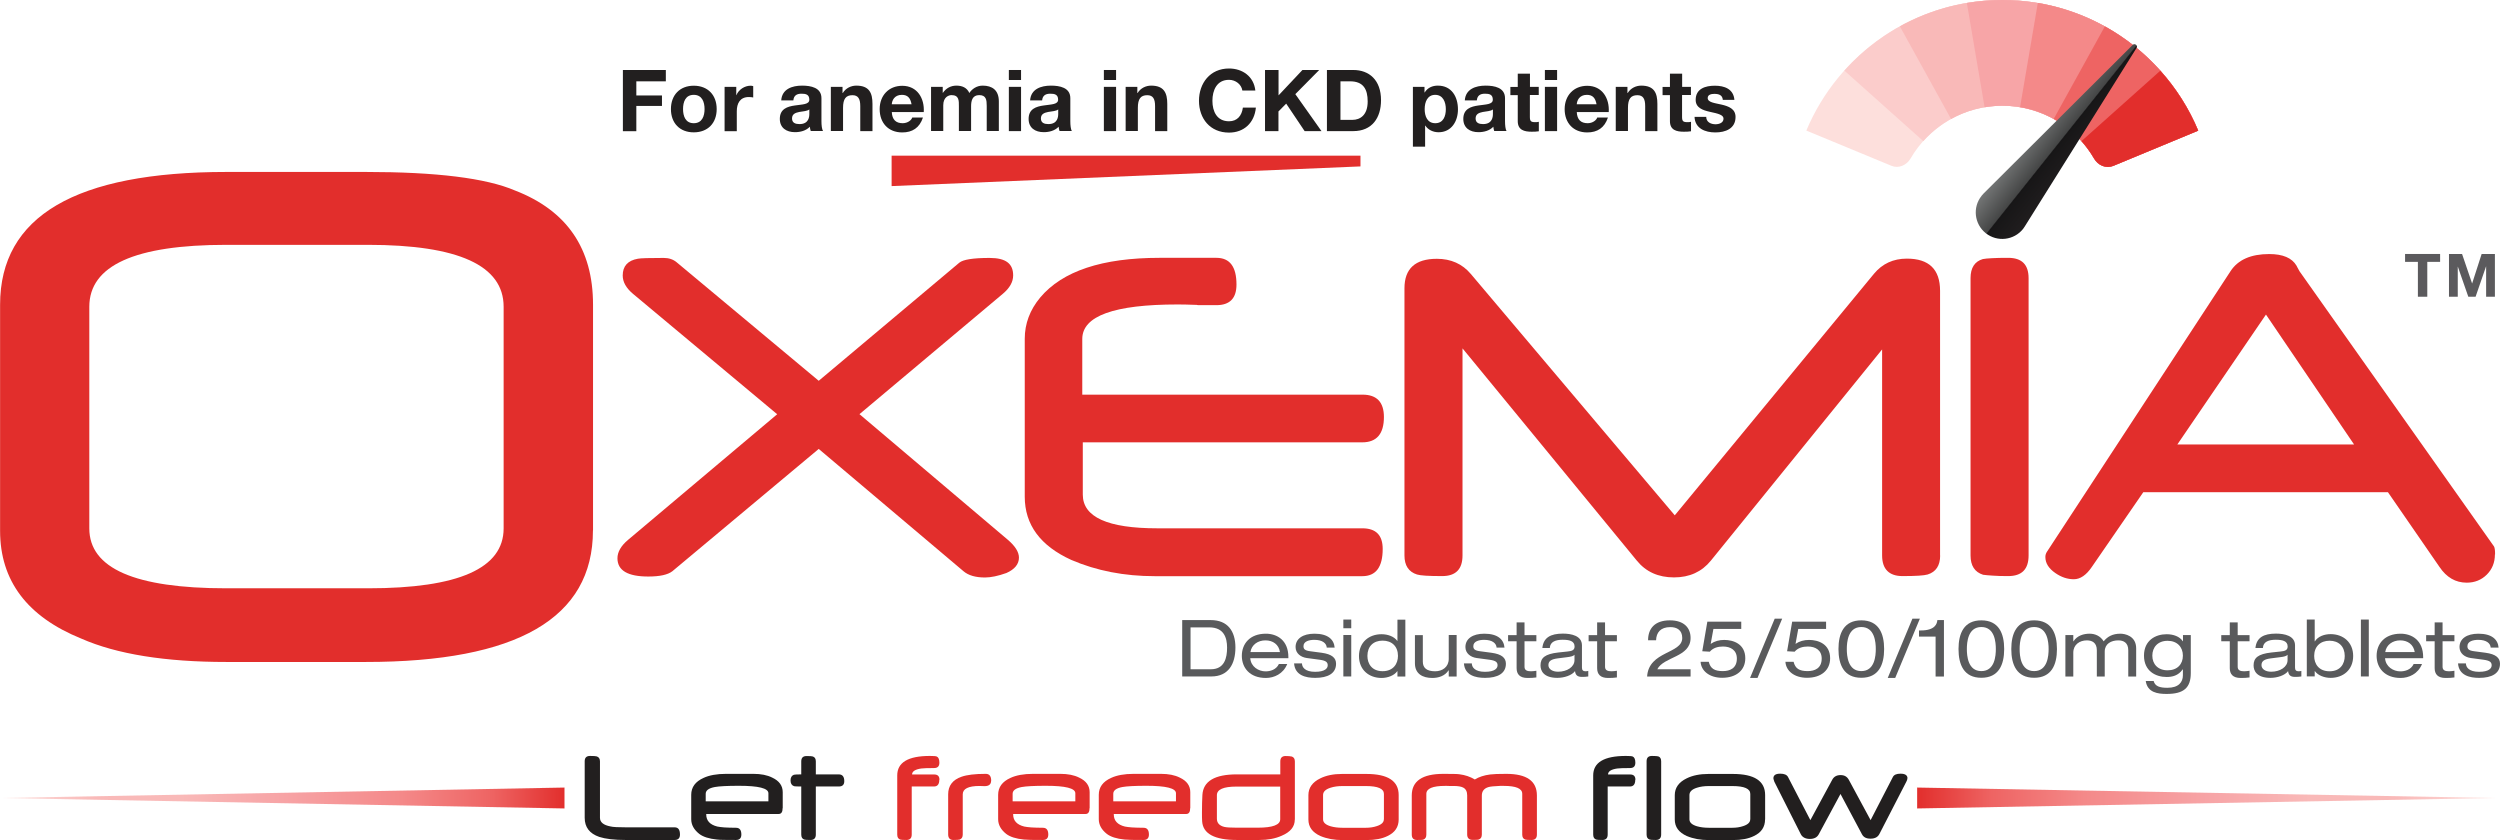
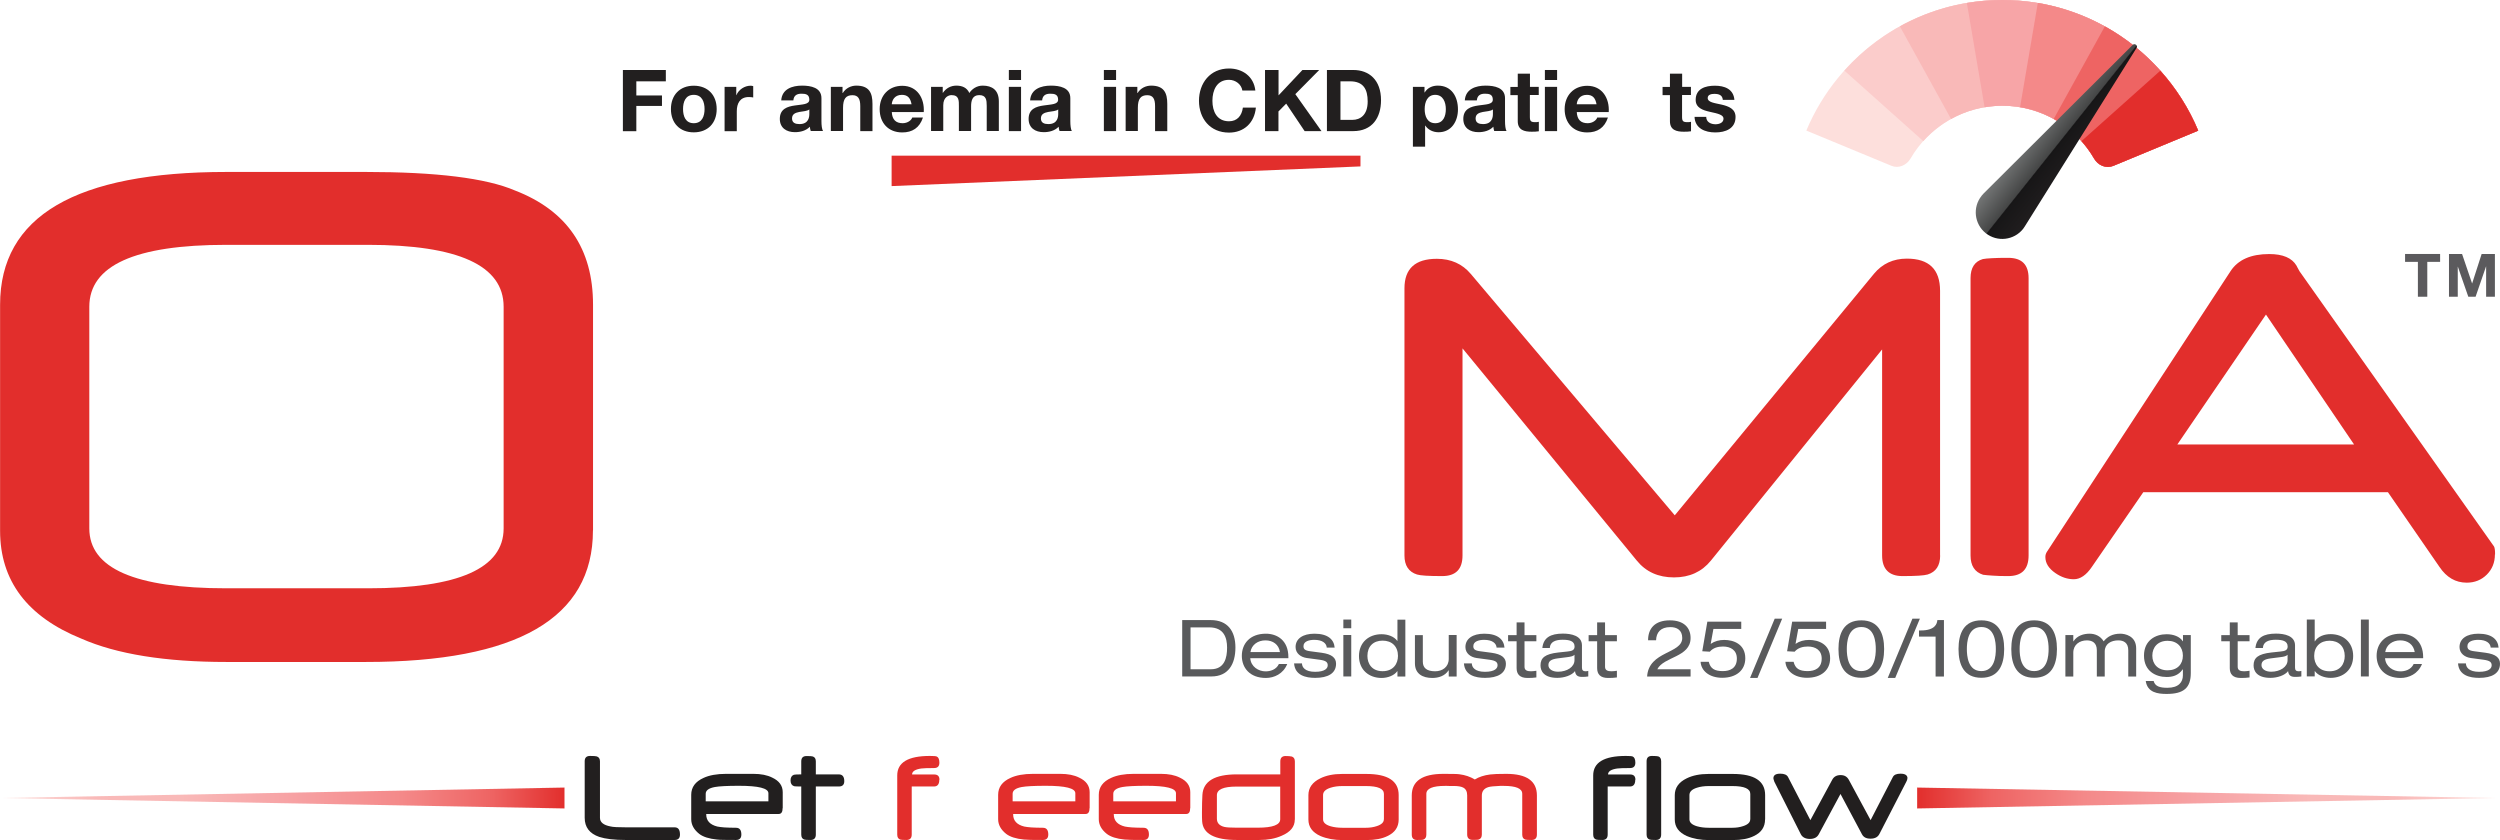
<svg xmlns="http://www.w3.org/2000/svg" xmlns:xlink="http://www.w3.org/1999/xlink" id="Layer_2" data-name="Layer 2" viewBox="0 0 284.68 95.65">
  <defs>
    <style>
      .cls-1 {
        fill: url(#linear-gradient);
      }

      .cls-2 {
        fill: #f7a5a7;
      }

      .cls-3 {
        fill: #f9b9b8;
      }

      .cls-4 {
        fill: #f48989;
      }

      .cls-5 {
        fill: #ee6463;
      }

      .cls-6 {
        fill: #fbcccb;
      }

      .cls-7 {
        fill: #fddfdc;
      }

      .cls-8 {
        fill: #e22e2c;
      }

      .cls-9 {
        fill: #221f1f;
      }

      .cls-10 {
        fill: #5b5a5d;
      }

      .cls-11 {
        fill: #595a5c;
      }

      .cls-12 {
        fill: url(#linear-gradient-3);
      }

      .cls-13 {
        fill: url(#linear-gradient-2);
      }
    </style>
    <linearGradient id="linear-gradient" x1="14552.91" y1="135.05" x2="14617.2" y2="135.05" gradientTransform="translate(14617.2 225.92) rotate(-180)" gradientUnits="userSpaceOnUse">
      <stop offset="0" stop-color="#e22e2c" />
      <stop offset=".13" stop-color="#ee6463" />
      <stop offset=".29" stop-color="#f48989" />
      <stop offset=".51" stop-color="#f7a5a7" />
      <stop offset=".68" stop-color="#f9b9b8" />
      <stop offset=".83" stop-color="#f9b9b8" />
      <stop offset="1" stop-color="#fddfdc" />
    </linearGradient>
    <linearGradient id="linear-gradient-2" x1="5775.3" x2="5841.11" gradientTransform="translate(-5556.99 225.92) scale(1 -1)" xlink:href="#linear-gradient" />
    <linearGradient id="linear-gradient-3" x1="1202.04" y1="-1628.98" x2="1202.04" y2="-1622.73" gradientTransform="translate(2255.4 89.67) rotate(128.57) scale(1 -1)" gradientUnits="userSpaceOnUse">
      <stop offset="0" stop-color="#737575" />
      <stop offset=".49" stop-color="#454646" />
      <stop offset=".51" stop-color="#171617" />
      <stop offset="1" stop-color="#211e1f" />
    </linearGradient>
  </defs>
  <g id="OXM">
    <g>
      <g>
        <g>
          <path class="cls-9" d="m70.92,7.97h4.9v1.29h-3.36v1.61h2.92v1.19h-2.92v2.88h-1.53v-6.96Z" />
          <path class="cls-9" d="m79,9.76c1.59,0,2.61,1.05,2.61,2.66s-1.02,2.65-2.61,2.65-2.6-1.05-2.6-2.65,1.02-2.66,2.6-2.66Zm0,4.27c.95,0,1.23-.81,1.23-1.61s-.28-1.62-1.23-1.62-1.22.81-1.22,1.62.28,1.61,1.22,1.61Z" />
          <path class="cls-9" d="m82.52,9.89h1.32v.94h.02c.25-.63.94-1.07,1.61-1.07.1,0,.21.02.3.05v1.29c-.13-.03-.33-.05-.5-.05-1.01,0-1.37.73-1.37,1.62v2.27h-1.39v-5.04Z" />
          <path class="cls-9" d="m88.96,11.44c.08-1.3,1.24-1.69,2.37-1.69,1,0,2.21.22,2.21,1.43v2.62c0,.46.05.92.18,1.12h-1.4c-.05-.16-.09-.32-.1-.49-.44.46-1.08.62-1.7.62-.96,0-1.72-.48-1.72-1.51,0-1.14.86-1.41,1.72-1.53.85-.13,1.64-.1,1.64-.66,0-.6-.41-.68-.9-.68-.53,0-.87.21-.92.76h-1.38Zm3.2,1.02c-.23.2-.72.21-1.15.29-.43.09-.82.23-.82.74s.4.64.85.64c1.08,0,1.12-.86,1.12-1.16v-.52Z" />
          <path class="cls-9" d="m94.62,9.89h1.32v.7h.03c.35-.57.96-.84,1.54-.84,1.47,0,1.84.83,1.84,2.08v3.1h-1.39v-2.85c0-.83-.24-1.24-.89-1.24-.75,0-1.07.42-1.07,1.44v2.64h-1.39v-5.04Z" />
          <path class="cls-9" d="m101.55,12.75c.04.88.47,1.28,1.24,1.28.56,0,1-.34,1.09-.65h1.22c-.39,1.19-1.22,1.7-2.36,1.7-1.59,0-2.57-1.09-2.57-2.65s1.04-2.66,2.57-2.66c1.72,0,2.55,1.44,2.45,2.99h-3.64Zm2.25-.88c-.13-.7-.43-1.07-1.1-1.07-.88,0-1.13.68-1.15,1.07h2.25Z" />
          <path class="cls-9" d="m106.04,9.89h1.31v.68h.02c.36-.52.89-.82,1.54-.82s1.2.23,1.47.84c.29-.44.82-.84,1.52-.84,1.07,0,1.84.5,1.84,1.8v3.37h-1.38v-2.86c0-.67-.06-1.23-.85-1.23s-.93.64-.93,1.28v2.81h-1.39v-2.83c0-.59.04-1.26-.84-1.26-.27,0-.94.18-.94,1.16v2.93h-1.39v-5.04Z" />
          <path class="cls-9" d="m116.27,9.11h-1.39v-1.14h1.39v1.14Zm-1.39.78h1.39v5.04h-1.39v-5.04Z" />
          <path class="cls-9" d="m117.3,11.44c.08-1.3,1.24-1.69,2.37-1.69,1,0,2.21.22,2.21,1.43v2.62c0,.46.05.92.17,1.12h-1.4c-.05-.16-.09-.32-.1-.49-.44.46-1.08.62-1.7.62-.96,0-1.72-.48-1.72-1.51,0-1.14.86-1.41,1.72-1.53.85-.13,1.64-.1,1.64-.66,0-.6-.41-.68-.9-.68-.53,0-.87.21-.92.76h-1.38Zm3.2,1.02c-.23.2-.72.21-1.15.29-.43.09-.82.23-.82.74s.4.64.85.64c1.08,0,1.12-.86,1.12-1.16v-.52Z" />
          <path class="cls-9" d="m127.09,9.11h-1.39v-1.14h1.39v1.14Zm-1.39.78h1.39v5.04h-1.39v-5.04Z" />
          <path class="cls-9" d="m128.19,9.89h1.32v.7h.03c.35-.57.96-.84,1.54-.84,1.47,0,1.84.83,1.84,2.08v3.1h-1.39v-2.85c0-.83-.24-1.24-.89-1.24-.75,0-1.07.42-1.07,1.44v2.64h-1.39v-5.04Z" />
          <path class="cls-9" d="m141.47,10.31c-.1-.69-.76-1.22-1.52-1.22-1.38,0-1.89,1.17-1.89,2.39s.52,2.33,1.89,2.33c.94,0,1.46-.64,1.58-1.56h1.48c-.16,1.74-1.36,2.85-3.06,2.85-2.16,0-3.42-1.61-3.42-3.62s1.27-3.68,3.42-3.68c1.53,0,2.82.9,3,2.51h-1.48Z" />
          <path class="cls-9" d="m144.06,7.97h1.53v2.89l2.72-2.89h1.91l-2.72,2.75,2.98,4.21h-1.92l-2.1-3.13-.88.89v2.24h-1.53v-6.96Z" />
          <path class="cls-9" d="m151.1,7.97h3c1.8,0,3.16,1.13,3.16,3.44,0,2.02-1.03,3.52-3.16,3.52h-3v-6.96Zm1.53,5.68h1.37c.89,0,1.74-.55,1.74-2.09,0-1.4-.49-2.3-2.01-2.3h-1.09v4.39Z" />
          <path class="cls-9" d="m160.89,9.89h1.32v.64h.02c.33-.54.88-.78,1.5-.78,1.58,0,2.29,1.28,2.29,2.71,0,1.35-.74,2.6-2.21,2.6-.6,0-1.18-.26-1.51-.76h-.02v2.4h-1.39v-6.82Zm3.75,2.54c0-.8-.32-1.63-1.21-1.63s-1.2.81-1.2,1.63.31,1.6,1.21,1.6,1.2-.78,1.2-1.6Z" />
          <path class="cls-9" d="m166.8,11.44c.08-1.3,1.24-1.69,2.37-1.69,1,0,2.21.22,2.21,1.43v2.62c0,.46.05.92.17,1.12h-1.4c-.05-.16-.09-.32-.1-.49-.44.46-1.08.62-1.7.62-.96,0-1.72-.48-1.72-1.51,0-1.14.86-1.41,1.72-1.53.85-.13,1.64-.1,1.64-.66,0-.6-.41-.68-.9-.68-.53,0-.87.21-.92.76h-1.38Zm3.2,1.02c-.23.2-.72.21-1.15.29-.43.09-.82.23-.82.74s.4.64.85.64c1.08,0,1.12-.86,1.12-1.16v-.52Z" />
          <path class="cls-9" d="m174.21,9.89h1.01v.93h-1.01v2.5c0,.47.12.59.59.59.15,0,.28,0,.43-.04v1.08c-.23.04-.54.05-.81.05-.85,0-1.59-.19-1.59-1.2v-2.97h-.84v-.93h.84v-1.51h1.39v1.51Z" />
          <path class="cls-9" d="m177.31,9.11h-1.39v-1.14h1.39v1.14Zm-1.39.78h1.39v5.04h-1.39v-5.04Z" />
          <path class="cls-9" d="m179.55,12.75c.04.88.47,1.28,1.24,1.28.56,0,1-.34,1.09-.65h1.22c-.39,1.19-1.22,1.7-2.36,1.7-1.59,0-2.57-1.09-2.57-2.65s1.04-2.66,2.57-2.66c1.72,0,2.55,1.44,2.45,2.99h-3.64Zm2.25-.88c-.13-.7-.43-1.07-1.1-1.07-.88,0-1.13.68-1.15,1.07h2.25Z" />
-           <path class="cls-9" d="m184,9.89h1.32v.7h.03c.35-.57.96-.84,1.54-.84,1.47,0,1.84.83,1.84,2.08v3.1h-1.39v-2.85c0-.83-.24-1.24-.89-1.24-.75,0-1.07.42-1.07,1.44v2.64h-1.39v-5.04Z" />
          <path class="cls-9" d="m191.54,9.89h1.01v.93h-1.01v2.5c0,.47.12.59.59.59.15,0,.28,0,.43-.04v1.08c-.23.04-.54.05-.81.05-.85,0-1.59-.19-1.59-1.2v-2.97h-.84v-.93h.84v-1.51h1.39v1.51Z" />
          <path class="cls-9" d="m194.29,13.3c0,.6.52.85,1.06.85.4,0,.91-.16.91-.64,0-.42-.58-.57-1.57-.78-.8-.18-1.6-.46-1.6-1.35,0-1.29,1.11-1.62,2.19-1.62s2.12.37,2.22,1.61h-1.32c-.04-.54-.45-.68-.95-.68-.31,0-.77.06-.77.47,0,.5.78.57,1.57.75.81.19,1.6.48,1.6,1.41,0,1.33-1.15,1.76-2.3,1.76s-2.31-.44-2.37-1.77h1.32Z" />
        </g>
        <polygon class="cls-8" points="154.92 18.95 101.53 21.19 101.53 17.73 154.92 17.73 154.92 18.95" />
      </g>
      <polygon class="cls-1" points="64.28 89.68 64.28 92.06 0 90.87 64.28 89.68" />
      <polygon class="cls-13" points="218.31 89.68 218.31 92.06 284.12 90.87 218.31 89.68" />
      <g>
        <path class="cls-8" d="m67.52,60.4c0,9.99-8.63,14.98-25.88,14.98h-15.85c-6.99,0-12.5-.89-16.53-2.66-6.17-2.5-9.25-6.6-9.25-12.28v-25.74c0-10.08,8.6-15.12,25.79-15.12h15.85c8.03,0,13.7.7,16.99,2.11,5.93,2.29,8.89,6.63,8.89,13.01v25.7Zm-10.17-.23v-25.24c0-4.7-5.15-7.05-15.45-7.05h-16.14c-10.39,0-15.59,2.35-15.59,7.05v25.24c0,4.55,5.19,6.82,15.59,6.82h16.18c10.27,0,15.41-2.27,15.41-6.82Z" />
        <g>
-           <path class="cls-8" d="m116.03,63.49c0,.75-.48,1.34-1.43,1.76-.95.34-1.77.51-2.44.51-1.07,0-1.89-.24-2.44-.71l-16.49-13.93-16.67,13.93c-.52.4-1.43.6-2.74.6-2.34,0-3.51-.69-3.51-2.08,0-.71.4-1.41,1.19-2.08l17-14.32-16.43-13.72c-.78-.66-1.16-1.35-1.16-2.08,0-1.07.58-1.71,1.73-1.91.3-.06,1.28-.09,2.94-.09.6,0,1.09.17,1.49.51l16.16,13.48,16.01-13.45c.44-.36,1.59-.54,3.45-.54s2.68.66,2.68,1.99c0,.74-.39,1.43-1.16,2.08l-16.34,13.72,16.91,14.32c.83.71,1.25,1.39,1.25,2.02Z" />
-           <path class="cls-8" d="m157.59,47.48c0,1.92-.82,2.89-2.47,2.89h-31.82v5.95c0,2.56,2.83,3.84,8.49,3.84h23.34c1.55,0,2.32.78,2.32,2.35,0,2.06-.77,3.1-2.32,3.1h-23.64c-3.45,0-6.62-.61-9.5-1.85-3.53-1.61-5.3-4.01-5.3-7.2v-17.98c0-1.73.59-3.29,1.76-4.7,2.54-3.02,7.07-4.52,13.6-4.52h6.46c1.53,0,2.29,1.01,2.29,3.04,0,1.57-.76,2.35-2.29,2.35h-1.88c-.22,0-.34-.01-.36-.03-.5-.02-.92-.03-1.28-.04-.36,0-.66-.01-.89-.01-7.24,0-10.86,1.31-10.86,3.93v6.34h31.91c1.63,0,2.44.85,2.44,2.56Z" />
          <path class="cls-8" d="m220.93,63.25c0,1.15-.48,1.88-1.43,2.17-.4.12-1.35.18-2.86.18s-2.32-.78-2.32-2.35v-23.46l-19.5,24.05c-1.03,1.27-2.43,1.91-4.2,1.91s-3.19-.63-4.23-1.91l-19.85-24.17v23.58c0,1.57-.77,2.35-2.32,2.35s-2.48-.06-2.86-.18c-.95-.3-1.43-1.02-1.43-2.17v-30.42c0-2.24,1.23-3.36,3.69-3.36,1.61,0,2.9.58,3.87,1.73l23.22,27.48,22.68-27.5c.95-1.15,2.2-1.73,3.75-1.73,2.52,0,3.78,1.22,3.78,3.66v30.15Z" />
          <path class="cls-8" d="m231,63.25c0,1.57-.77,2.35-2.32,2.35-.68,0-1.25-.01-1.73-.05-.48-.03-.85-.06-1.13-.1-.95-.3-1.43-1.03-1.43-2.2v-31.58c0-1.17.47-1.9,1.4-2.17.22-.04.57-.08,1.04-.1.48-.03,1.09-.04,1.85-.04,1.55,0,2.32.77,2.32,2.32v31.58Z" />
          <path class="cls-8" d="m284.1,63.14c0,.91-.31,1.68-.92,2.29-.61.61-1.38.92-2.29.92-1.27,0-2.3-.6-3.1-1.79l-5.87-8.51h-27.86l-5.86,8.51c-.63.93-1.32,1.4-2.05,1.4s-1.44-.24-2.11-.71c-.75-.52-1.13-1.12-1.13-1.82,0-.22.06-.42.18-.6l20.9-31.94c.85-1.31,2.32-1.96,4.41-1.96,1.55,0,2.58.44,3.1,1.31.04.06.08.14.13.25.05.11.12.24.22.4l22.15,31.34c.08.14.12.44.12.89Zm-16.04-12.53l-10.03-14.79-10.09,14.79h20.12Z" />
        </g>
      </g>
      <g>
        <g>
          <path class="cls-7" d="m228.01,0s0,0-.01,0c-10.05,0-18.66,6.14-22.31,14.87l9.69,4.01c.82.34,1.73-.06,2.18-.83,2.09-3.6,5.99-6.02,10.45-6.02h0c4.46,0,8.36,2.42,10.45,6.02.44.77,1.36,1.17,2.18.83l9.67-4.01C246.67,6.15,238.06,0,228.01,0Z" />
          <path class="cls-6" d="m228.01,0s0,0-.01,0c-7.14,0-13.56,3.1-17.98,8.04l8.99,8.03c2.21-2.47,5.43-4.03,9-4.03h0c4.46,0,8.36,2.42,10.45,6.02.44.77,1.36,1.17,2.18.83l9.67-4.01C246.67,6.15,238.06,0,228.01,0Z" />
          <path class="cls-3" d="m228.01,0s0,0-.01,0c-4.23,0-8.2,1.09-11.66,3l5.83,10.55c1.73-.96,3.72-1.51,5.84-1.51h0c4.46,0,8.36,2.42,10.45,6.02.44.77,1.36,1.17,2.18.83l9.67-4.01C246.67,6.15,238.06,0,228.01,0Z" />
          <path class="cls-2" d="m228.01,0s0,0-.01,0c-1.37,0-2.72.12-4.03.34l2.02,11.88c.66-.11,1.33-.18,2.02-.18h0c4.46,0,8.36,2.42,10.45,6.02.44.77,1.36,1.17,2.18.83l9.67-4.01C246.67,6.15,238.06,0,228.01,0Z" />
          <path class="cls-4" d="m232.05.34l-2.02,11.86c3.6.61,6.66,2.81,8.43,5.85.44.77,1.36,1.17,2.18.83l9.67-4.01c-3.14-7.53-9.99-13.14-18.26-14.54Z" />
          <path class="cls-5" d="m239.68,3.01l-5.82,10.53c1.91,1.06,3.51,2.62,4.61,4.51.44.77,1.36,1.17,2.18.83l9.67-4.01c-2.11-5.05-5.88-9.24-10.64-11.87Z" />
          <path class="cls-8" d="m246,8.05l-8.98,8.02c.55.61,1.03,1.28,1.44,1.99.44.77,1.36,1.17,2.18.83l9.67-4.01c-1.05-2.52-2.52-4.83-4.32-6.83Z" />
        </g>
        <path class="cls-12" d="m225.64,22.3c.07-.08.14-.16.21-.24h0s13.19-13.14,17.02-16.96c.11-.11.28-.07.36,0,.08.06.16.22.07.35-2.87,4.58-12.75,20.36-12.75,20.36h0c-.06.09-.12.17-.18.26-1.04,1.3-2.94,1.52-4.25.48-1.3-1.04-1.52-2.94-.48-4.24Z" />
      </g>
      <g>
        <path class="cls-10" d="m275.33,29.82h-1.46v-.9h3.99v.9h-1.46v3.97h-1.07v-3.97Z" />
        <path class="cls-10" d="m278.85,28.92h1.51l1.14,3.35h.01l1.08-3.35h1.51v4.87h-1v-3.45h-.01l-1.19,3.45h-.83l-1.19-3.42h-.01v3.42h-1v-4.87Z" />
      </g>
      <g>
        <path class="cls-9" d="m77.43,95.03c0,.41-.2.62-.61.62h-5.59c-1.28,0-2.28-.12-2.99-.35-1.11-.38-1.66-1.11-1.66-2.18v-6.43c0-.41.2-.61.61-.61s.64.02.75.05c.25.07.38.26.38.57v6.43c0,.5.4.83,1.21.98.26.07.85.1,1.79.1h5.5c.41,0,.61.27.61.82Z" />
        <path class="cls-9" d="m89.12,92.01c0,.46-.15.68-.46.68h-8.24v.05c0,.71.42,1.17,1.26,1.38.18.04.45.07.8.1.35.02.79.04,1.33.04.41,0,.61.26.61.77,0,.41-.2.62-.61.62-.56,0-1.01,0-1.36-.01-.35,0-.62-.02-.81-.04-.91-.09-1.58-.31-2.01-.64-.61-.48-.92-1.04-.92-1.68v-2.77c0-.87.47-1.51,1.41-1.93.64-.3,1.5-.46,2.56-.46h3.1c.87,0,1.59.14,2.16.43.79.37,1.19.92,1.19,1.66v1.81Zm-1.62-.75v-.93c0-.57-1.12-.85-3.37-.85-1.32,0-2.23.05-2.73.14-.7.13-1.04.39-1.04.77v.86h7.14Z" />
        <path class="cls-9" d="m96.14,88.95c0,.41-.21.61-.62.61h-2.62v5.47c0,.41-.2.62-.61.62s-.64-.02-.71-.05c-.23-.08-.34-.27-.34-.57v-5.47c-.22,0-.4,0-.54-.01-.14,0-.24-.02-.29-.03-.26-.09-.39-.31-.39-.65s.13-.56.39-.65c.06,0,.16-.02.29-.03s.32-.01.54-.01v-1.48c0-.41.2-.61.61-.61s.64.02.71.05c.23.08.34.26.34.56v1.48h2.62c.41,0,.62.26.62.77Z" />
        <path class="cls-8" d="m106.96,88.79c0,.51-.2.77-.61.77h-2.53v5.47c0,.41-.2.62-.61.62s-.65-.02-.71-.05c-.22-.08-.33-.27-.33-.57v-6.73c0-1.48,1.24-2.22,3.72-2.22.42,0,.69.02.79.07.19.09.29.33.29.7,0,.41-.2.61-.61.61-.74,0-1.23.02-1.45.05-.7.1-1.05.33-1.05.68h2.51c.41,0,.61.2.61.61Z" />
-         <path class="cls-8" d="m112.86,88.9c0,.41-.25.62-.74.62-.07,0-.17,0-.29-.01-.13,0-.23-.01-.29-.01-1.27,0-1.91.32-1.91.95v4.58c0,.3-.12.49-.35.57-.09.03-.34.05-.72.05s-.59-.21-.59-.63v-4.57c0-.98.51-1.65,1.52-2,.62-.22,1.54-.33,2.76-.33.41,0,.62.26.62.79Z" />
        <path class="cls-8" d="m124.07,92.01c0,.46-.15.68-.46.68h-8.24v.05c0,.71.42,1.17,1.26,1.38.18.04.45.07.8.1.35.02.79.04,1.33.04.41,0,.61.26.61.77,0,.41-.2.62-.61.62-.56,0-1.01,0-1.36-.01s-.62-.02-.81-.04c-.91-.09-1.58-.31-2.01-.64-.61-.48-.92-1.04-.92-1.68v-2.77c0-.87.47-1.51,1.41-1.93.64-.3,1.5-.46,2.56-.46h3.1c.87,0,1.59.14,2.16.43.79.37,1.19.92,1.19,1.66v1.81Zm-1.62-.75v-.93c0-.57-1.12-.85-3.37-.85-1.33,0-2.23.05-2.73.14-.7.13-1.04.39-1.04.77v.86h7.14Z" />
        <path class="cls-8" d="m135.53,92.01c0,.46-.15.68-.46.68h-8.24v.05c0,.71.42,1.17,1.26,1.38.18.04.45.07.8.1.35.02.79.04,1.33.04.41,0,.61.26.61.77,0,.41-.2.62-.61.62-.56,0-1.01,0-1.36-.01s-.62-.02-.81-.04c-.91-.09-1.58-.31-2.01-.64-.61-.48-.92-1.04-.92-1.68v-2.77c0-.87.47-1.51,1.41-1.93.64-.3,1.5-.46,2.56-.46h3.1c.87,0,1.59.14,2.16.43.79.37,1.19.92,1.19,1.66v1.81Zm-1.62-.75v-.93c0-.57-1.12-.85-3.37-.85-1.33,0-2.23.05-2.73.14-.7.13-1.04.39-1.04.77v.86h7.14Z" />
        <path class="cls-8" d="m147.44,93.33c0,.81-.5,1.42-1.5,1.84-.71.32-1.56.48-2.55.48h-2.53c-2.56,0-3.88-.71-3.97-2.13-.02-.25-.02-.58-.02-.99,0-.82.02-1.49.05-2.01.09-1.56,1.4-2.34,3.92-2.34h4.95v-1.47c0-.41.2-.62.61-.62.29,0,.53.02.71.06.22.08.34.26.34.56v6.62Zm-1.66-.03v-3.73h-4.99c-1.48,0-2.22.33-2.22.98v2.67c0,.49.28.8.84.94.24.06.72.09,1.42.09h2.39c1.71,0,2.56-.32,2.56-.96Z" />
        <path class="cls-8" d="m159.27,93.31c0,.86-.42,1.49-1.27,1.89-.6.3-1.4.46-2.4.46h-2.76c-.91,0-1.74-.15-2.48-.46-.91-.41-1.37-1.03-1.37-1.88v-2.77c0-.84.45-1.48,1.36-1.92.67-.33,1.49-.5,2.47-.5h2.77c2.45,0,3.68.8,3.68,2.4v2.79Zm-1.68,0v-2.9c0-.6-.68-.9-2.04-.9h-2.69c-.5,0-.95.06-1.35.19-.57.18-.85.46-.85.83v2.77c0,.36.29.62.86.79.38.11.83.17,1.34.17h2.69c.43,0,.85-.06,1.23-.19.53-.17.8-.43.8-.76Z" />
        <path class="cls-8" d="m175.01,95.03c0,.41-.2.62-.61.62s-.65-.02-.72-.05c-.23-.08-.34-.27-.34-.57v-4.64c0-.6-.7-.9-2.11-.9h-.32c-.06,0-.09,0-.09,0-.68.03-1.12.07-1.34.14-.49.15-.74.47-.74.96v4.43c0,.3-.11.49-.34.57-.07.04-.31.05-.71.05s-.62-.21-.62-.62v-4.45c0-.44-.16-.75-.48-.9-.22-.11-.58-.17-1.08-.17h-.41s-.07,0-.07,0c-.1,0-.2,0-.27-.01-.08,0-.14,0-.2,0-1.42,0-2.14.3-2.14.91v4.63c0,.3-.11.49-.33.57-.07.04-.31.05-.72.05s-.61-.21-.61-.62v-4.45c0-1.64,1.2-2.46,3.61-2.46.48,0,.87,0,1.17.01.3,0,.53.02.67.04.62.08,1.2.27,1.73.59.47-.29,1.05-.48,1.74-.57.37-.05.98-.07,1.85-.07,2.32,0,3.48.82,3.48,2.46v4.45Z" />
        <path class="cls-9" d="m186.21,88.79c0,.51-.2.77-.61.77h-2.53v5.47c0,.41-.2.62-.61.62s-.65-.02-.71-.05c-.22-.08-.33-.27-.33-.57v-6.73c0-1.48,1.24-2.22,3.72-2.22.42,0,.69.02.79.07.19.09.29.33.29.7,0,.41-.2.61-.61.61-.74,0-1.23.02-1.45.05-.7.1-1.05.33-1.05.68h2.51c.41,0,.61.2.61.61Z" />
        <path class="cls-9" d="m189.16,95.03c0,.41-.2.62-.61.62s-.64-.02-.71-.05c-.23-.08-.34-.27-.34-.57v-8.34c0-.41.2-.61.61-.61.38,0,.62.02.72.05.22.07.33.26.33.57v8.34Z" />
        <path class="cls-9" d="m200.99,93.31c0,.86-.42,1.49-1.27,1.89-.6.3-1.4.46-2.4.46h-2.76c-.91,0-1.74-.15-2.48-.46-.91-.41-1.37-1.03-1.37-1.88v-2.77c0-.84.45-1.48,1.36-1.92.67-.33,1.49-.5,2.48-.5h2.77c2.45,0,3.68.8,3.68,2.4v2.79Zm-1.68,0v-2.9c0-.6-.68-.9-2.04-.9h-2.69c-.5,0-.95.06-1.35.19-.57.18-.85.46-.85.83v2.77c0,.36.29.62.86.79.38.11.83.17,1.34.17h2.69c.43,0,.85-.06,1.23-.19.53-.17.8-.43.8-.76Z" />
        <path class="cls-9" d="m217.2,88.62c0,.11-.04.25-.12.39l-3.07,5.96c-.18.35-.51.53-1.01.53s-.8-.17-.98-.51l-2.44-4.58-2.48,4.6c-.19.35-.53.52-1.01.52s-.85-.18-1.03-.54l-3.01-5.97c-.07-.2-.11-.34-.11-.39,0-.36.26-.53.78-.53.45,0,.74.12.88.37l2.55,4.92,2.48-4.58c.19-.37.51-.55.96-.55s.74.18.94.54l2.48,4.59,2.54-4.92c.13-.25.42-.37.87-.37.52,0,.79.18.79.53Z" />
      </g>
      <g>
        <path class="cls-11" d="m134.61,70.61h3.26c1.93,0,2.81,1.26,2.81,3.12s-.78,3.3-2.75,3.3h-3.31v-6.43Zm3.27,5.6c1.57,0,1.85-1.31,1.85-2.46s-.37-2.31-2.03-2.31h-2.13v4.77h2.31Z" />
        <path class="cls-11" d="m142.37,74.95c.07.97.94,1.5,1.74,1.5.51,0,1.21-.17,1.52-.84h.95c-.45,1.13-1.5,1.59-2.43,1.59-1.84,0-2.74-1.16-2.74-2.52s.9-2.52,2.74-2.52c1.24,0,2.56.72,2.56,2.67v.12h-4.34Zm3.38-.7c-.13-.86-.8-1.33-1.65-1.33s-1.58.49-1.71,1.33h3.36Z" />
        <path class="cls-11" d="m148.26,75.55c0,.42.34.95,1.49.95s1.44-.41,1.44-.74-.17-.53-.89-.63l-1.49-.2c-.67-.09-1.28-.52-1.28-1.25,0-.95.83-1.52,2.15-1.52,1.55,0,2.22.67,2.3,1.58h-.9c-.03-.48-.48-.88-1.41-.88-.58,0-1.24.16-1.24.72,0,.32.14.5.78.58l1.28.17c1.19.16,1.65.59,1.65,1.25,0,1.1-.93,1.61-2.37,1.61-1.08,0-2.31-.28-2.41-1.65h.9Z" />
        <path class="cls-11" d="m152.97,70.55h.9v.99h-.9v-.99Zm0,1.76h.9v4.72h-.9v-4.72Z" />
        <path class="cls-11" d="m159.13,76.43h-.02c-.35.5-1.1.77-1.79.77-1.42,0-2.57-.91-2.57-2.49s1.14-2.49,2.57-2.49c.7,0,1.43.25,1.79.76h.02v-2.42h.9v6.48h-.9v-.6Zm-1.69,0c1.22,0,1.75-.85,1.75-1.74,0-1.08-.69-1.74-1.75-1.74s-1.73.66-1.73,1.74c0,.89.51,1.74,1.73,1.74Z" />
        <path class="cls-11" d="m165.87,77.04h-.9v-.71h-.02c-.42.66-1.17.87-1.85.87-1.13,0-1.98-.49-1.98-1.67v-3.21h.9v3.03c0,.69.43,1.09,1.4,1.09.82,0,1.55-.48,1.55-1.41v-2.72h.9v4.72Z" />
        <path class="cls-11" d="m167.6,75.55c0,.42.34.95,1.49.95s1.44-.41,1.44-.74-.17-.53-.89-.63l-1.49-.2c-.67-.09-1.28-.52-1.28-1.25,0-.95.83-1.52,2.15-1.52,1.55,0,2.22.67,2.3,1.58h-.9c-.03-.48-.48-.88-1.41-.88-.58,0-1.24.16-1.24.72,0,.32.14.5.78.58l1.28.17c1.19.16,1.65.59,1.65,1.25,0,1.1-.93,1.61-2.37,1.61-1.08,0-2.31-.28-2.41-1.65h.9Z" />
        <path class="cls-11" d="m172.7,70.87h.9v1.45h1.35v.7h-1.35v2.91c0,.38.27.51.73.51.21,0,.41-.03.62-.06v.76c-.31.05-.64.06-1.01.06-.88,0-1.24-.43-1.24-1.12v-3.06h-.97v-.7h.97v-1.45Z" />
        <path class="cls-11" d="m175.63,73.79c.12-1.18.93-1.64,2.34-1.64.96,0,2.17.24,2.17,1.34v2.54c0,.28.13.41.41.41.1,0,.22-.02.31-.04v.63c-.22.04-.49.05-.7.05-.45,0-.75-.13-.81-.66-.36.49-1.24.77-2.01.77-1.57,0-1.92-.81-1.92-1.42,0-.86.51-1.3,2.03-1.47l1.03-.11c.5-.05.82-.14.82-.57,0-.65-.63-.77-1.36-.77-.77,0-1.43.21-1.46.94h-.85Zm3.66.77c-.13.15-.38.22-.88.28l-1.02.13c-.7.09-1.07.28-1.07.77,0,.44.44.75,1.1.75,1.02,0,1.87-.54,1.87-1.32v-.6Z" />
        <path class="cls-11" d="m181.87,70.87h.9v1.45h1.35v.7h-1.35v2.91c0,.38.27.51.73.51.21,0,.41-.03.62-.06v.76c-.31.05-.64.06-1.01.06-.88,0-1.24-.43-1.24-1.12v-3.06h-.97v-.7h.97v-1.45Z" />
        <path class="cls-11" d="m187.67,72.9c0-1.32.76-2.26,2.48-2.26,1.62,0,2.36.86,2.36,2.01,0,2.2-3.06,2.11-3.79,3.56h3.79v.83h-4.95c.18-2.93,4-2.57,4-4.39,0-.91-.62-1.24-1.35-1.24-1.13,0-1.6.62-1.63,1.5h-.9Z" />
        <path class="cls-11" d="m194.44,70.79h3.84v.83h-3.17l-.31,1.7c.45-.31.97-.45,1.54-.45,1.06,0,2.4.47,2.4,2.09,0,1.34-1,2.22-2.63,2.22-1.46,0-2.4-.79-2.46-1.82h.93c.19.77.65,1.06,1.6,1.06.8,0,1.6-.31,1.6-1.43,0-.95-.7-1.37-1.58-1.37-.57,0-1.13.15-1.5.59l-.86-.05.58-3.38Z" />
        <path class="cls-11" d="m202.09,70.45h.85l-2.81,6.75h-.85l2.81-6.75Z" />
        <path class="cls-11" d="m204.1,70.79h3.84v.83h-3.17l-.31,1.7c.45-.31.97-.45,1.54-.45,1.06,0,2.4.47,2.4,2.09,0,1.34-1,2.22-2.63,2.22-1.46,0-2.4-.79-2.46-1.82h.93c.19.77.65,1.06,1.6,1.06.8,0,1.6-.31,1.6-1.43,0-.95-.7-1.37-1.58-1.37-.57,0-1.13.15-1.5.59l-.86-.05.58-3.38Z" />
        <path class="cls-11" d="m211.95,70.64c1.98,0,2.6,1.48,2.6,3.27s-.62,3.27-2.6,3.27-2.6-1.48-2.6-3.27.62-3.27,2.6-3.27Zm0,.76c-1.54,0-1.65,1.76-1.65,2.51s.11,2.51,1.65,2.51,1.65-1.76,1.65-2.51-.11-2.51-1.65-2.51Z" />
        <path class="cls-11" d="m217.77,70.45h.85l-2.81,6.75h-.85l2.81-6.75Z" />
        <path class="cls-11" d="m220.4,72.49h-1.88v-.7h.22c1.6,0,1.84-.76,1.87-1.18h.75v6.43h-.95v-4.55Z" />
        <path class="cls-11" d="m225.62,70.64c1.98,0,2.6,1.48,2.6,3.27s-.62,3.27-2.6,3.27-2.6-1.48-2.6-3.27.62-3.27,2.6-3.27Zm0,.76c-1.54,0-1.65,1.76-1.65,2.51s.11,2.51,1.65,2.51,1.65-1.76,1.65-2.51-.11-2.51-1.65-2.51Z" />
        <path class="cls-11" d="m231.63,70.64c1.98,0,2.6,1.48,2.6,3.27s-.62,3.27-2.6,3.27-2.6-1.48-2.6-3.27.62-3.27,2.6-3.27Zm0,.76c-1.54,0-1.65,1.76-1.65,2.51s.11,2.51,1.65,2.51,1.65-1.76,1.65-2.51-.11-2.51-1.65-2.51Z" />
        <path class="cls-11" d="m242.35,74.04c0-.86-.55-1.12-1.13-1.12-.82,0-1.55.39-1.55,1.27v2.85h-.9v-3c0-.86-.55-1.12-1.13-1.12-.82,0-1.55.48-1.55,1.4v2.72h-.9v-4.72h.9v.71h.02c.42-.66,1.17-.87,1.84-.87.61,0,1.22.25,1.6.87.43-.54,1.01-.87,1.91-.87.48,0,1.79.23,1.79,1.67v3.21h-.9v-3Z" />
        <path class="cls-11" d="m248.57,72.32h.9v4.32c0,1.69-.81,2.38-2.75,2.38-1.02,0-2.19-.16-2.38-1.47h.9c.16.61.71.77,1.57.77,1.28,0,1.76-.65,1.76-1.42v-.68h-.02c-.5.73-1.22.87-1.83.87-1.26,0-2.58-.68-2.58-2.43s1.32-2.44,2.58-2.44c.77,0,1.49.26,1.84.8h.02v-.69Zm-1.74.65c-1.1,0-1.74.72-1.74,1.69s.64,1.67,1.74,1.67,1.74-.69,1.74-1.67-.65-1.69-1.74-1.69Z" />
        <path class="cls-11" d="m253.91,70.87h.9v1.45h1.35v.7h-1.35v2.91c0,.38.27.51.73.51.21,0,.41-.03.62-.06v.76c-.31.05-.64.06-1.01.06-.88,0-1.24-.43-1.24-1.12v-3.06h-.97v-.7h.97v-1.45Z" />
        <path class="cls-11" d="m256.83,73.79c.12-1.18.93-1.64,2.34-1.64.96,0,2.17.24,2.17,1.34v2.54c0,.28.13.41.41.41.1,0,.22-.02.31-.04v.63c-.22.04-.49.05-.7.05-.45,0-.75-.13-.81-.66-.36.49-1.24.77-2.01.77-1.57,0-1.92-.81-1.92-1.42,0-.86.51-1.3,2.03-1.47l1.03-.11c.5-.05.82-.14.82-.57,0-.65-.63-.77-1.36-.77-.77,0-1.43.21-1.46.94h-.85Zm3.66.77c-.13.15-.38.22-.88.28l-1.02.13c-.7.09-1.07.28-1.07.77,0,.44.44.75,1.1.75,1.02,0,1.87-.54,1.87-1.32v-.6Z" />
        <path class="cls-11" d="m262.68,70.55h.9v2.48h.02c.36-.57,1.09-.82,1.79-.82,1.42,0,2.57.91,2.57,2.49s-1.14,2.49-2.57,2.49c-.69,0-1.44-.27-1.79-.77h-.02v.6h-.9v-6.48Zm2.59,2.41c-1.05,0-1.75.66-1.75,1.74,0,.89.52,1.74,1.75,1.74s1.73-.85,1.73-1.74c0-1.08-.68-1.74-1.73-1.74Z" />
        <path class="cls-11" d="m268.84,70.55h.9v6.48h-.9v-6.48Z" />
        <path class="cls-11" d="m271.59,74.95c.07.97.94,1.5,1.74,1.5.51,0,1.21-.17,1.52-.84h.95c-.45,1.13-1.5,1.59-2.43,1.59-1.84,0-2.74-1.16-2.74-2.52s.9-2.52,2.74-2.52c1.24,0,2.56.72,2.56,2.67v.12h-4.34Zm3.38-.7c-.14-.86-.8-1.33-1.65-1.33s-1.58.49-1.71,1.33h3.36Z" />
-         <path class="cls-11" d="m277.24,70.87h.9v1.45h1.35v.7h-1.35v2.91c0,.38.27.51.73.51.21,0,.41-.03.62-.06v.76c-.31.05-.64.06-1.01.06-.88,0-1.24-.43-1.24-1.12v-3.06h-.97v-.7h.97v-1.45Z" />
        <path class="cls-11" d="m280.8,75.55c0,.42.34.95,1.49.95s1.44-.41,1.44-.74-.17-.53-.89-.63l-1.49-.2c-.67-.09-1.28-.52-1.28-1.25,0-.95.83-1.52,2.15-1.52,1.55,0,2.22.67,2.3,1.58h-.9c-.03-.48-.48-.88-1.41-.88-.58,0-1.24.16-1.24.72,0,.32.14.5.78.58l1.28.17c1.19.16,1.65.59,1.65,1.25,0,1.1-.93,1.61-2.37,1.61-1.08,0-2.31-.28-2.41-1.65h.9Z" />
      </g>
    </g>
  </g>
</svg>